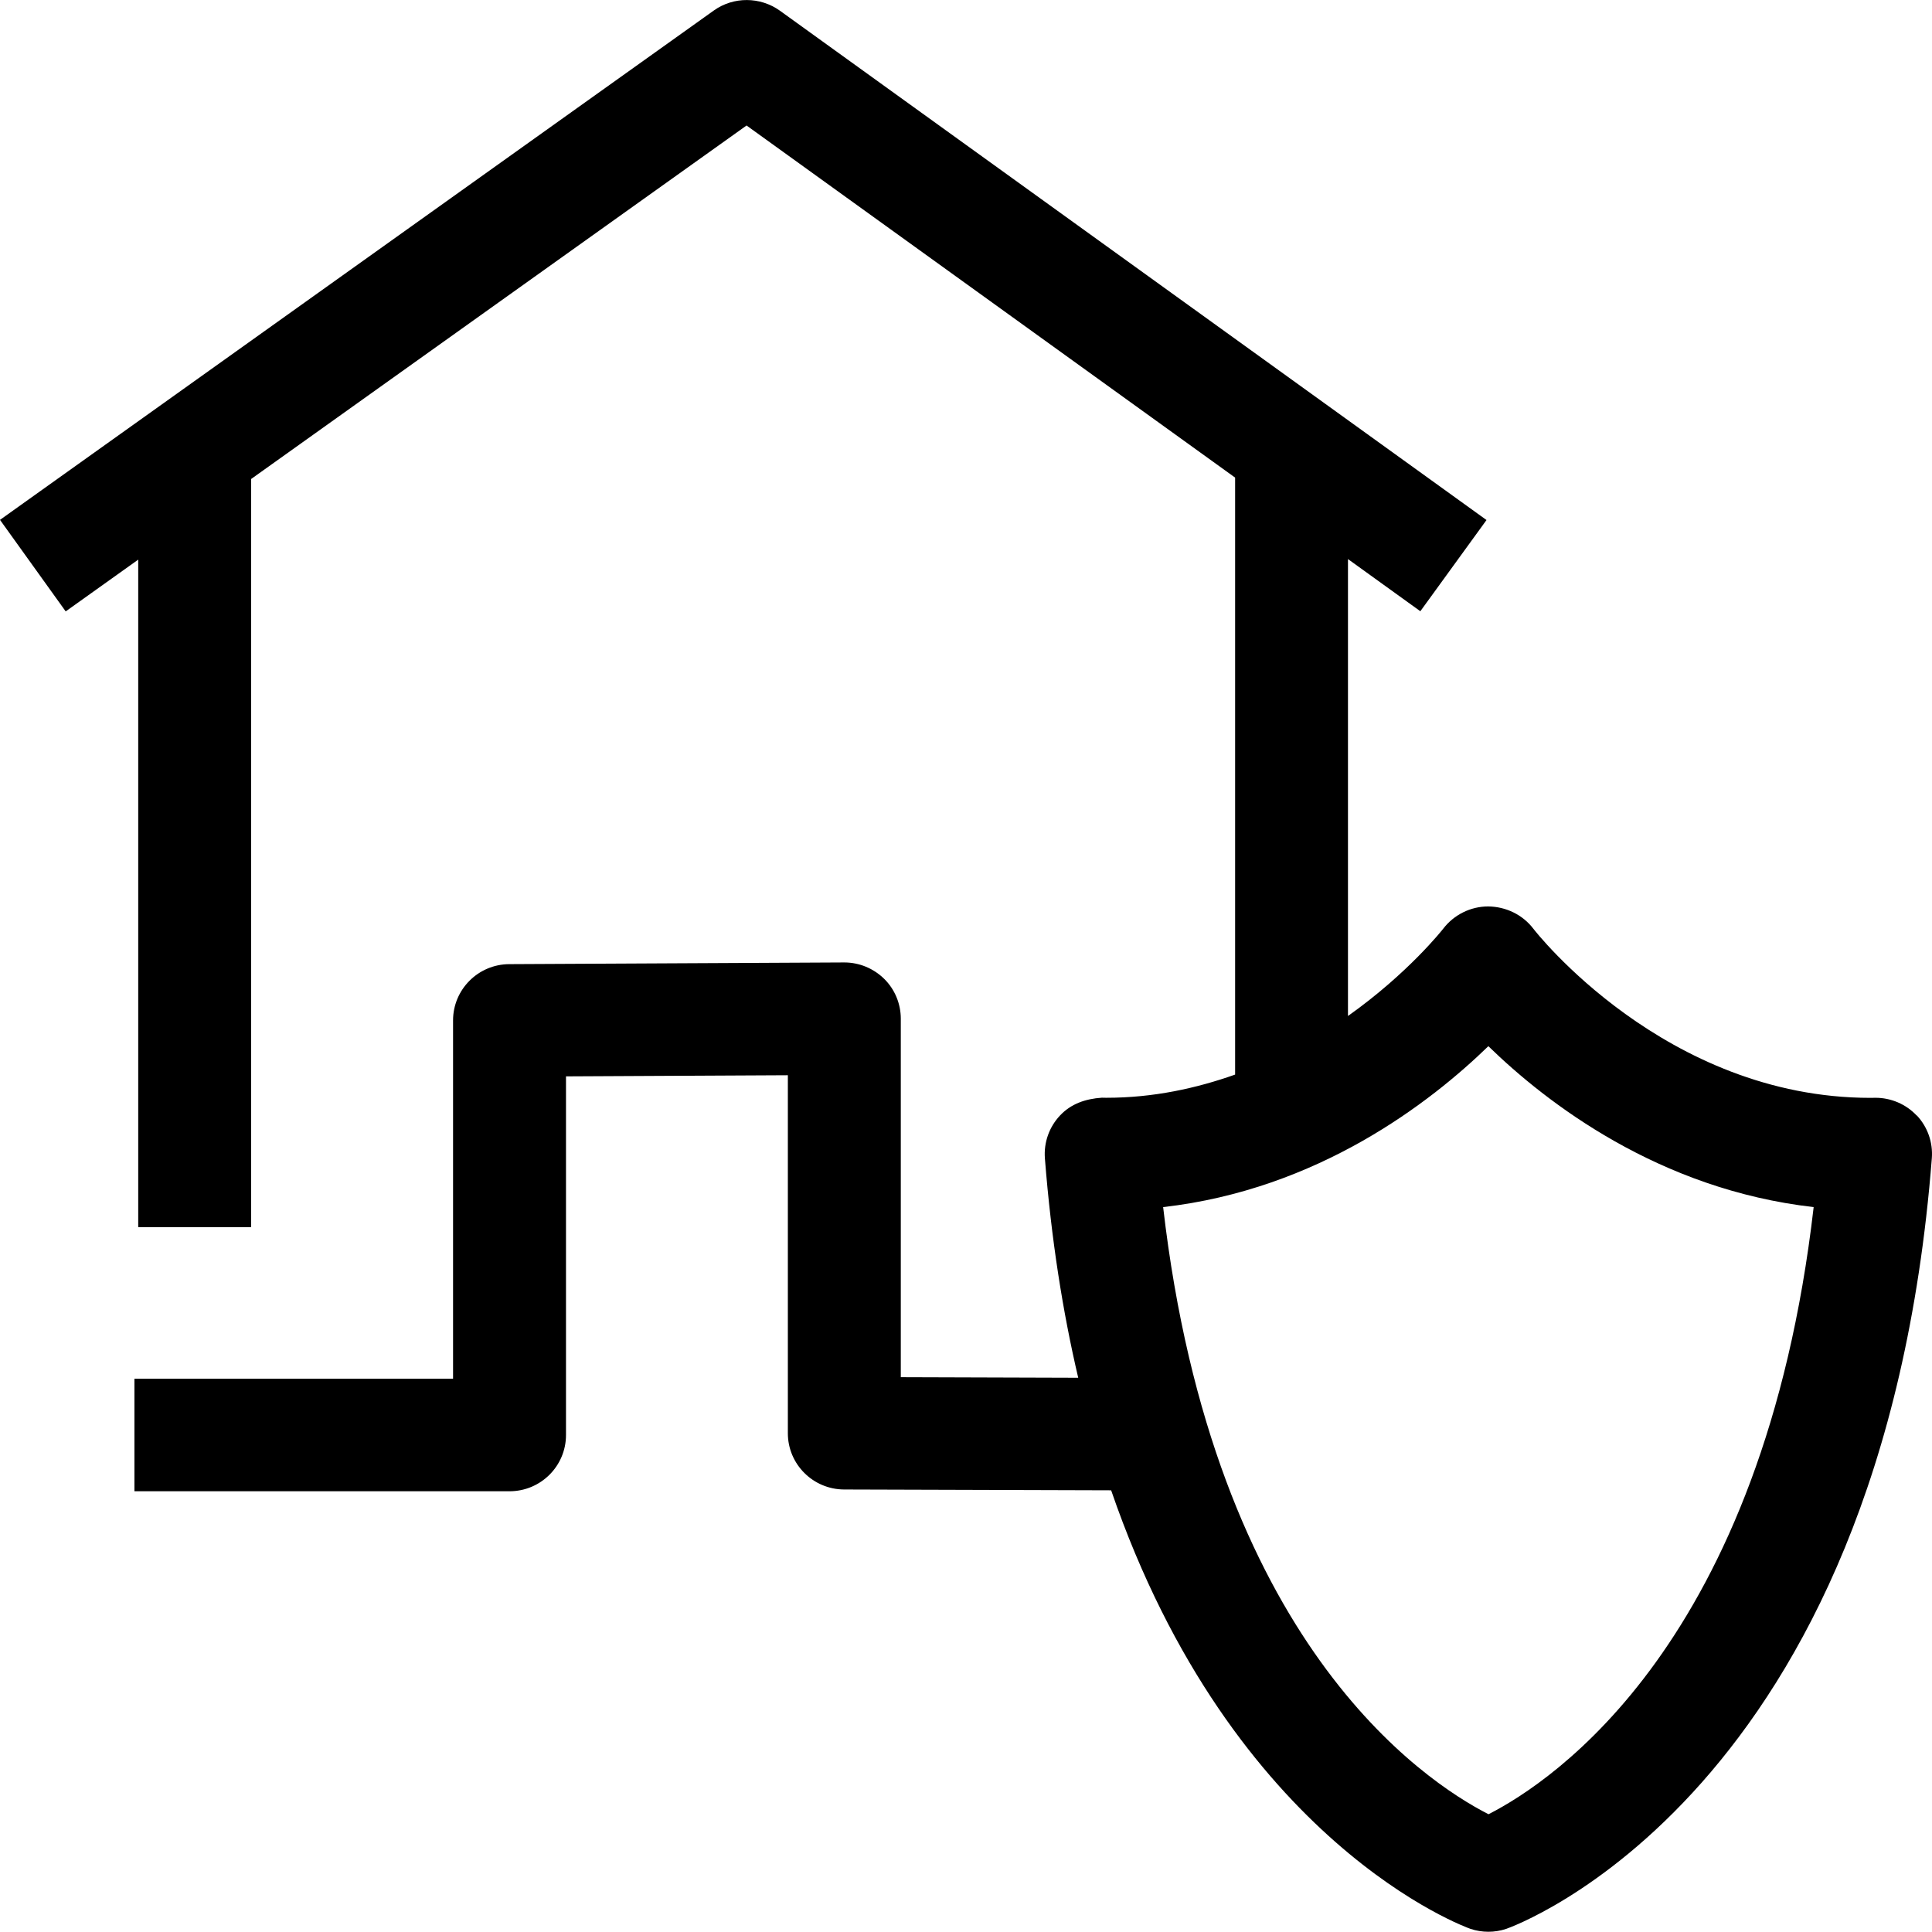
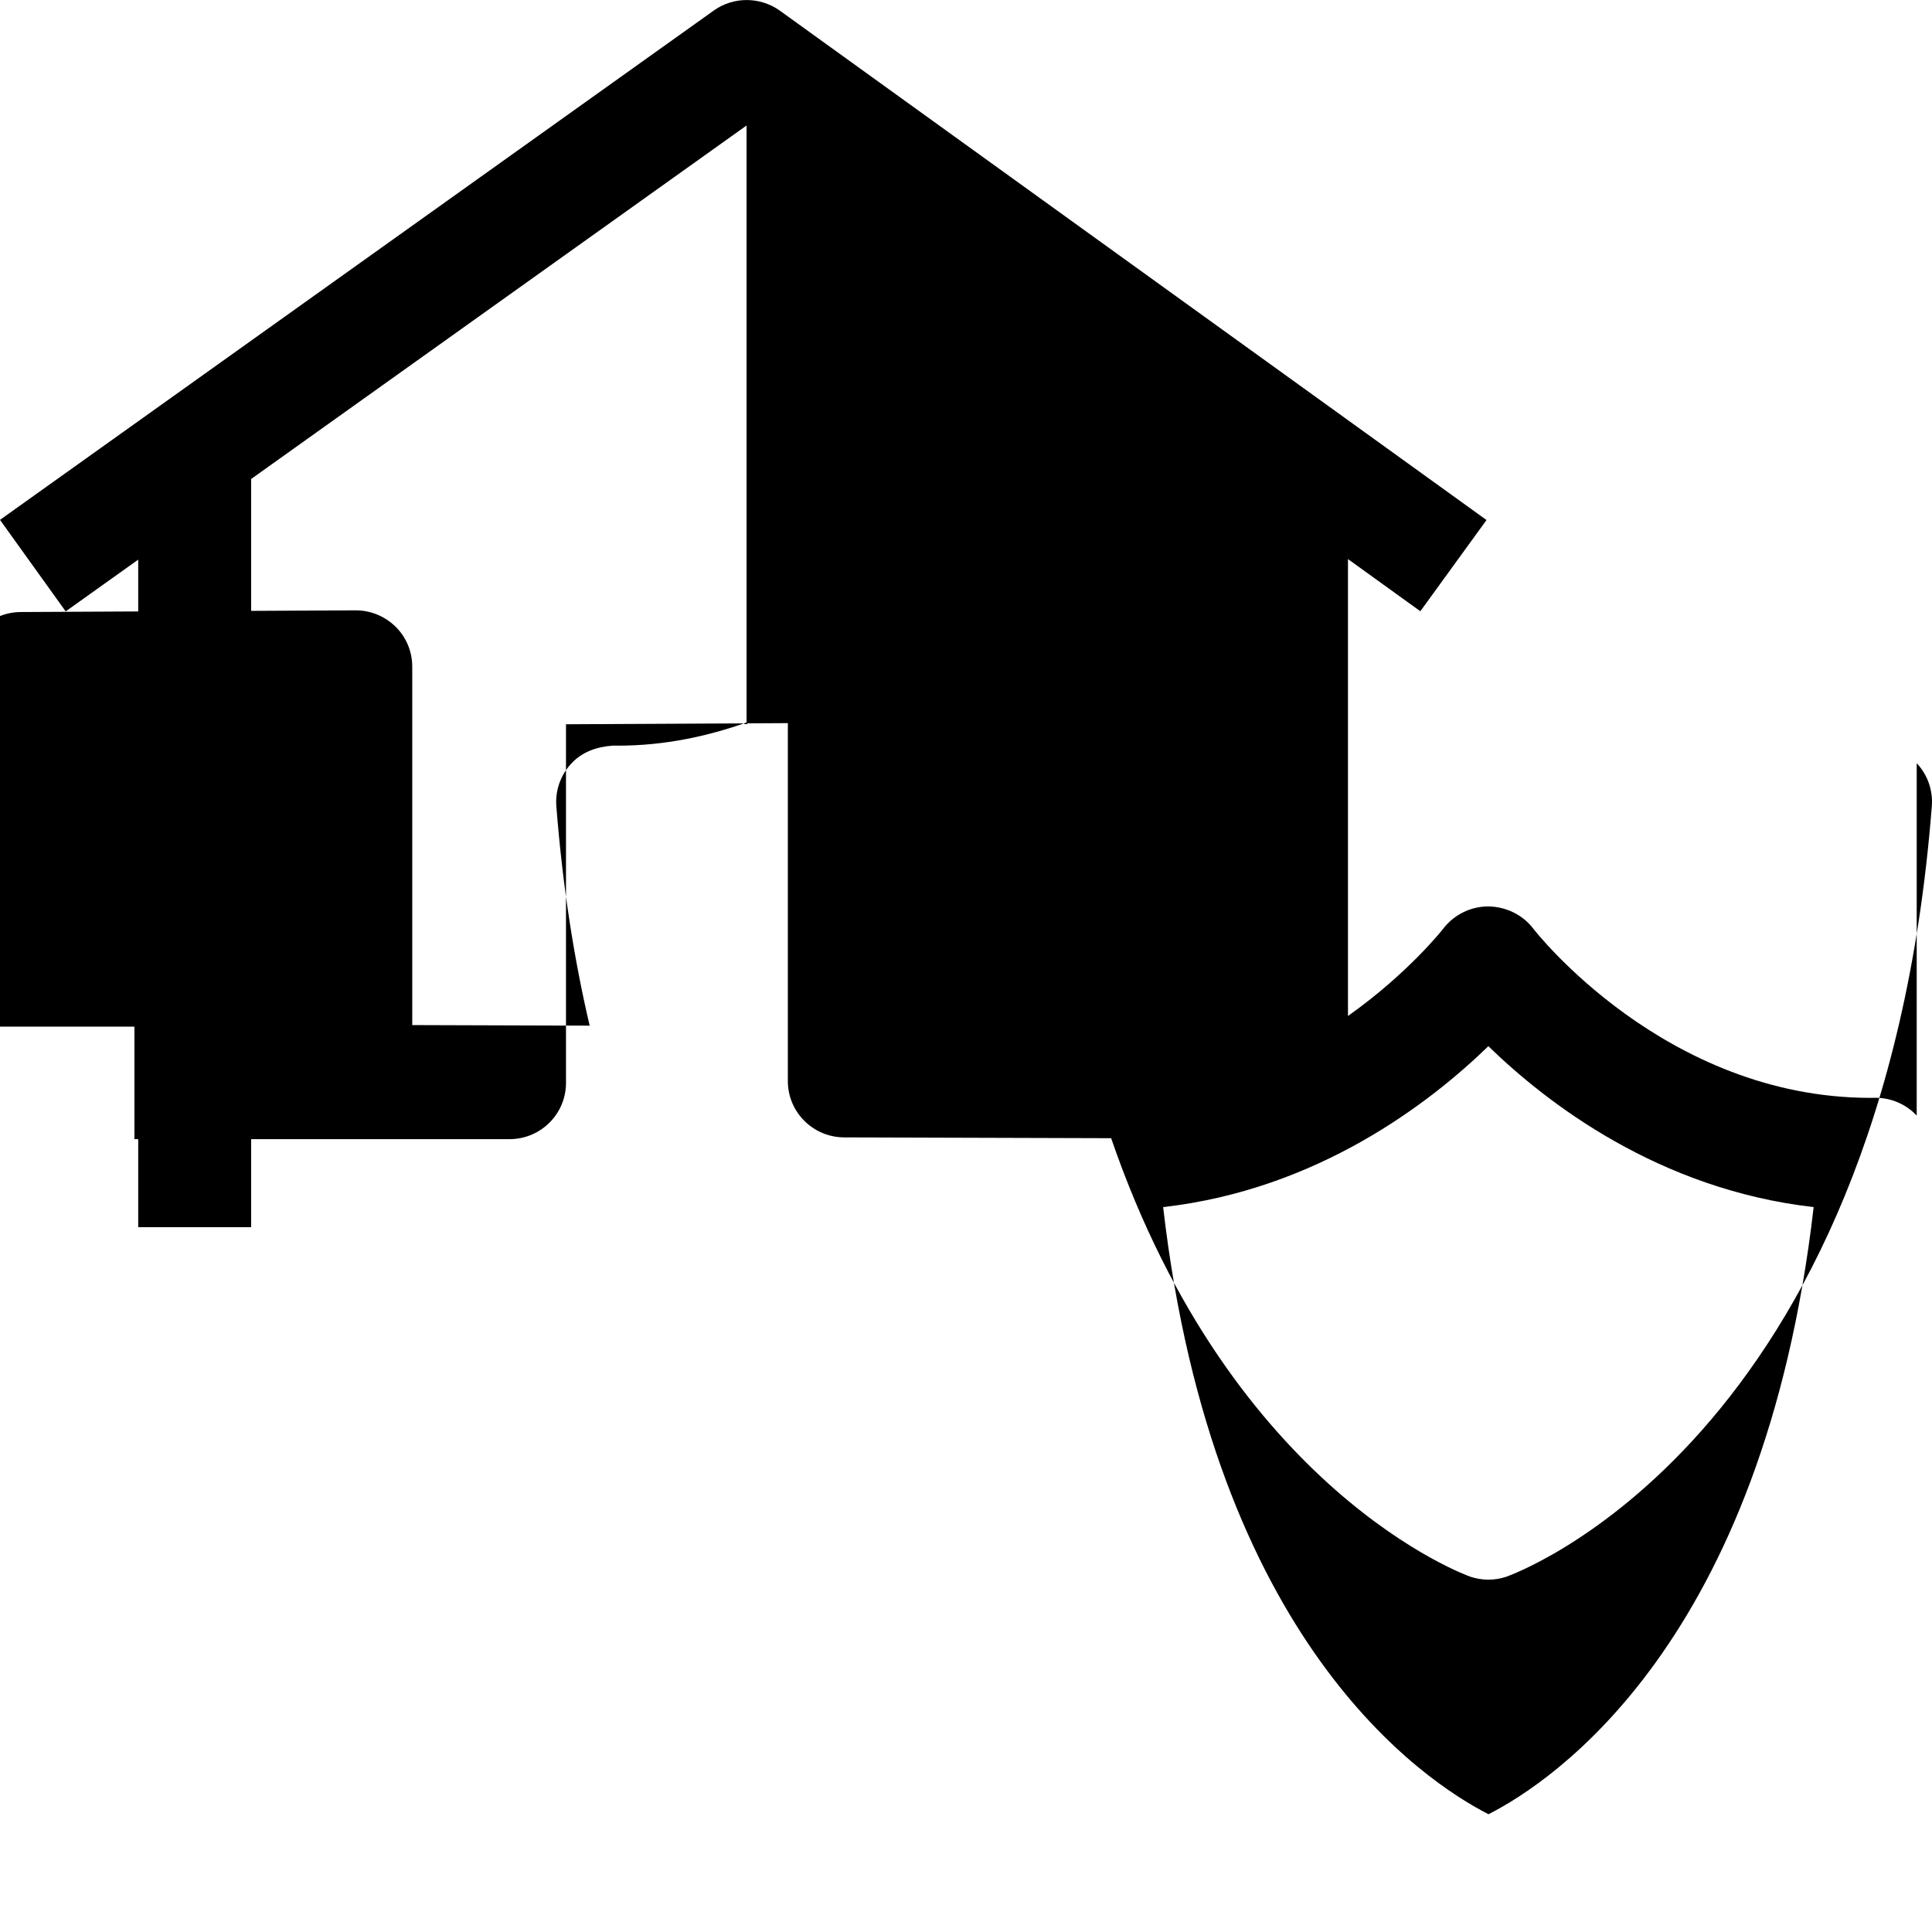
<svg xmlns="http://www.w3.org/2000/svg" id="Layer_4" viewBox="0 0 24 24">
  <defs>
    <style>.cls-1{fill:#000;stroke-width:0px;}</style>
  </defs>
-   <path class="cls-1" d="M23.81,13.858c-.132-.141-.318-.221-.512-.221-.021,0-.041.001-.062.001-2.554,0-4.173-2.08-4.188-2.101-.133-.174-.339-.274-.561-.277-.218,0-.426.103-.559.277-.008.01-.434.553-1.183,1.084v-5.676l.899.648.822-1.133L9.687.132c-.244-.174-.575-.176-.819-.002L0,6.458l.816,1.137.901-.643v8.292h1.403V5.95L9.274,1.559l6.069,4.374v7.416c-.481.17-1.013.288-1.601.288-.018,0-.036-.001-.054-.001-.208.014-.386.078-.52.221-.135.143-.203.336-.188.532.079,1.008.223,1.912.414,2.726l-2.204-.007v-4.453c0-.186-.074-.365-.206-.495s-.31-.204-.495-.204h-.004l-4.159.021c-.386.002-.698.315-.698.699v4.451H1.67v1.398h4.659c.388,0,.702-.313.702-.699v-4.455l2.756-.014v4.447c0,.385.313.698.7.699l3.316.01c1.512,4.397,4.428,5.436,4.464,5.448.072.024.147.036.222.036s.15-.012.222-.036c.046-.016,4.667-1.639,5.287-9.574.015-.196-.053-.389-.188-.532ZM18.491,22.537c-.81-.413-3.419-2.147-4.042-7.542,1.924-.219,3.317-1.297,4.04-1.999.723.704,2.117,1.78,4.041,1.999-.625,5.412-3.248,7.139-4.039,7.542Z" />
+   <path class="cls-1" d="M23.81,13.858c-.132-.141-.318-.221-.512-.221-.021,0-.041.001-.062.001-2.554,0-4.173-2.08-4.188-2.101-.133-.174-.339-.274-.561-.277-.218,0-.426.103-.559.277-.008.01-.434.553-1.183,1.084v-5.676l.899.648.822-1.133L9.687.132c-.244-.174-.575-.176-.819-.002L0,6.458l.816,1.137.901-.643v8.292h1.403V5.95L9.274,1.559v7.416c-.481.17-1.013.288-1.601.288-.018,0-.036-.001-.054-.001-.208.014-.386.078-.52.221-.135.143-.203.336-.188.532.079,1.008.223,1.912.414,2.726l-2.204-.007v-4.453c0-.186-.074-.365-.206-.495s-.31-.204-.495-.204h-.004l-4.159.021c-.386.002-.698.315-.698.699v4.451H1.67v1.398h4.659c.388,0,.702-.313.702-.699v-4.455l2.756-.014v4.447c0,.385.313.698.7.699l3.316.01c1.512,4.397,4.428,5.436,4.464,5.448.072.024.147.036.222.036s.15-.012.222-.036c.046-.016,4.667-1.639,5.287-9.574.015-.196-.053-.389-.188-.532ZM18.491,22.537c-.81-.413-3.419-2.147-4.042-7.542,1.924-.219,3.317-1.297,4.04-1.999.723.704,2.117,1.78,4.041,1.999-.625,5.412-3.248,7.139-4.039,7.542Z" />
</svg>